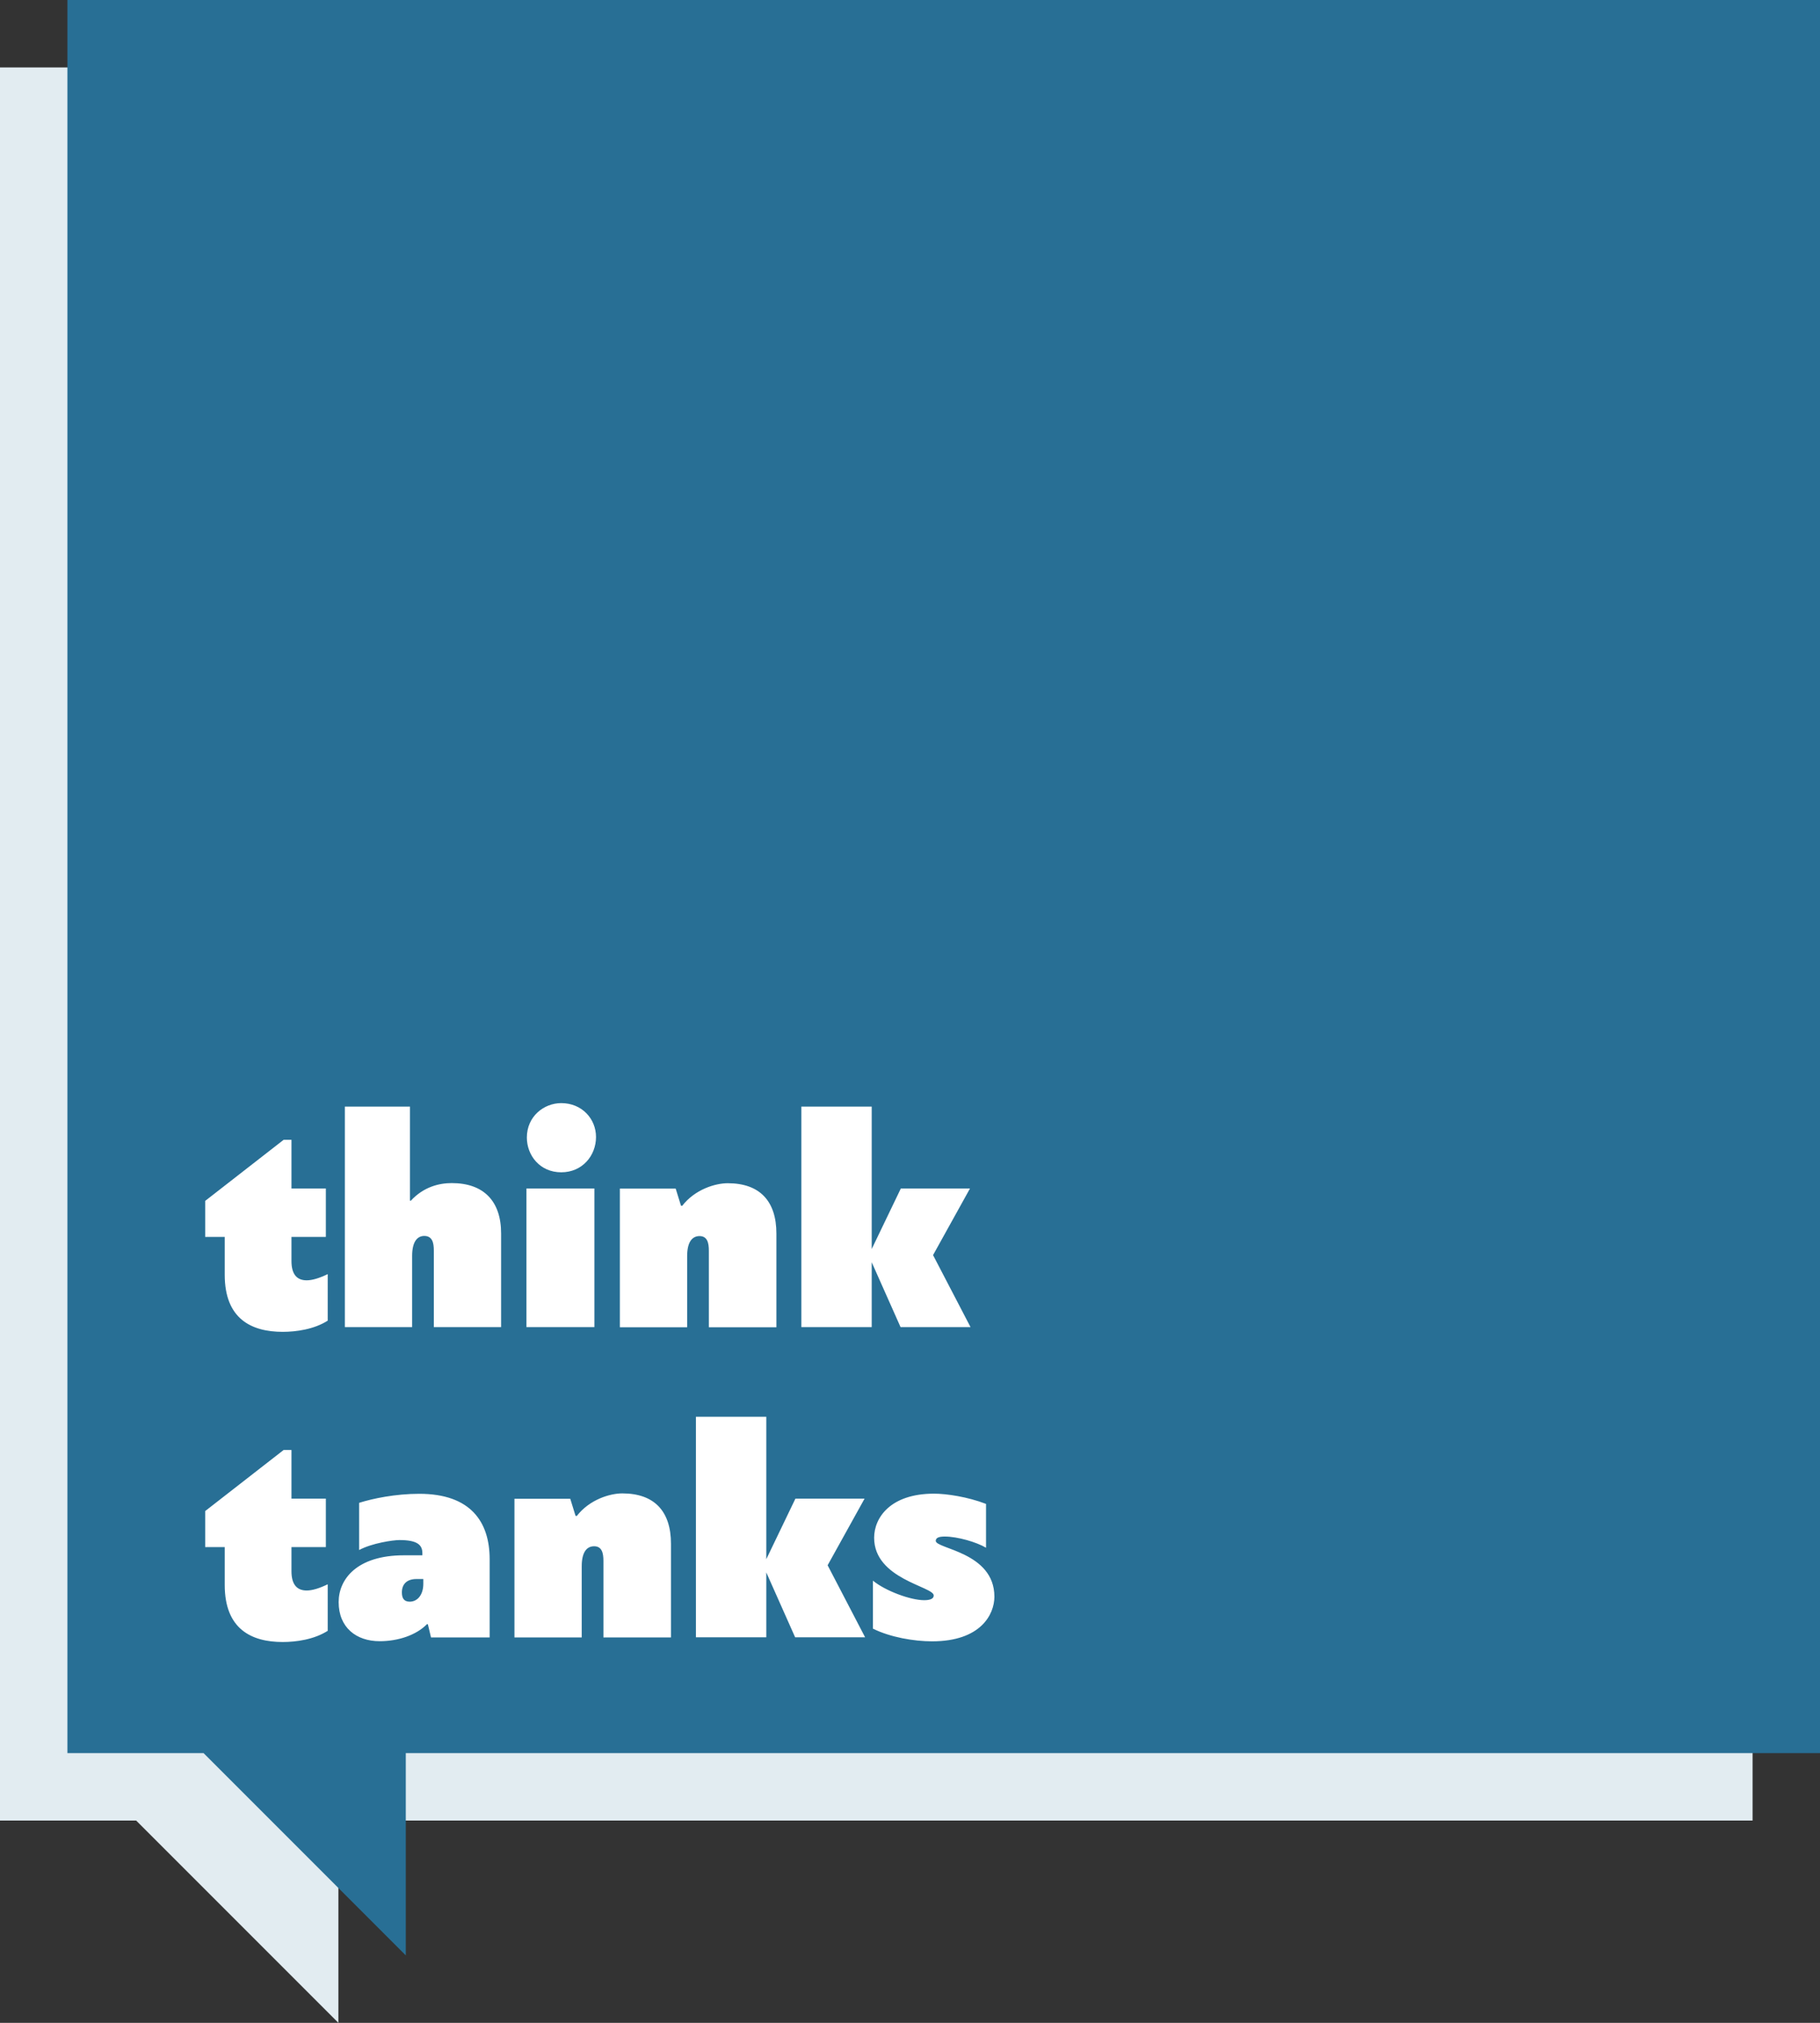
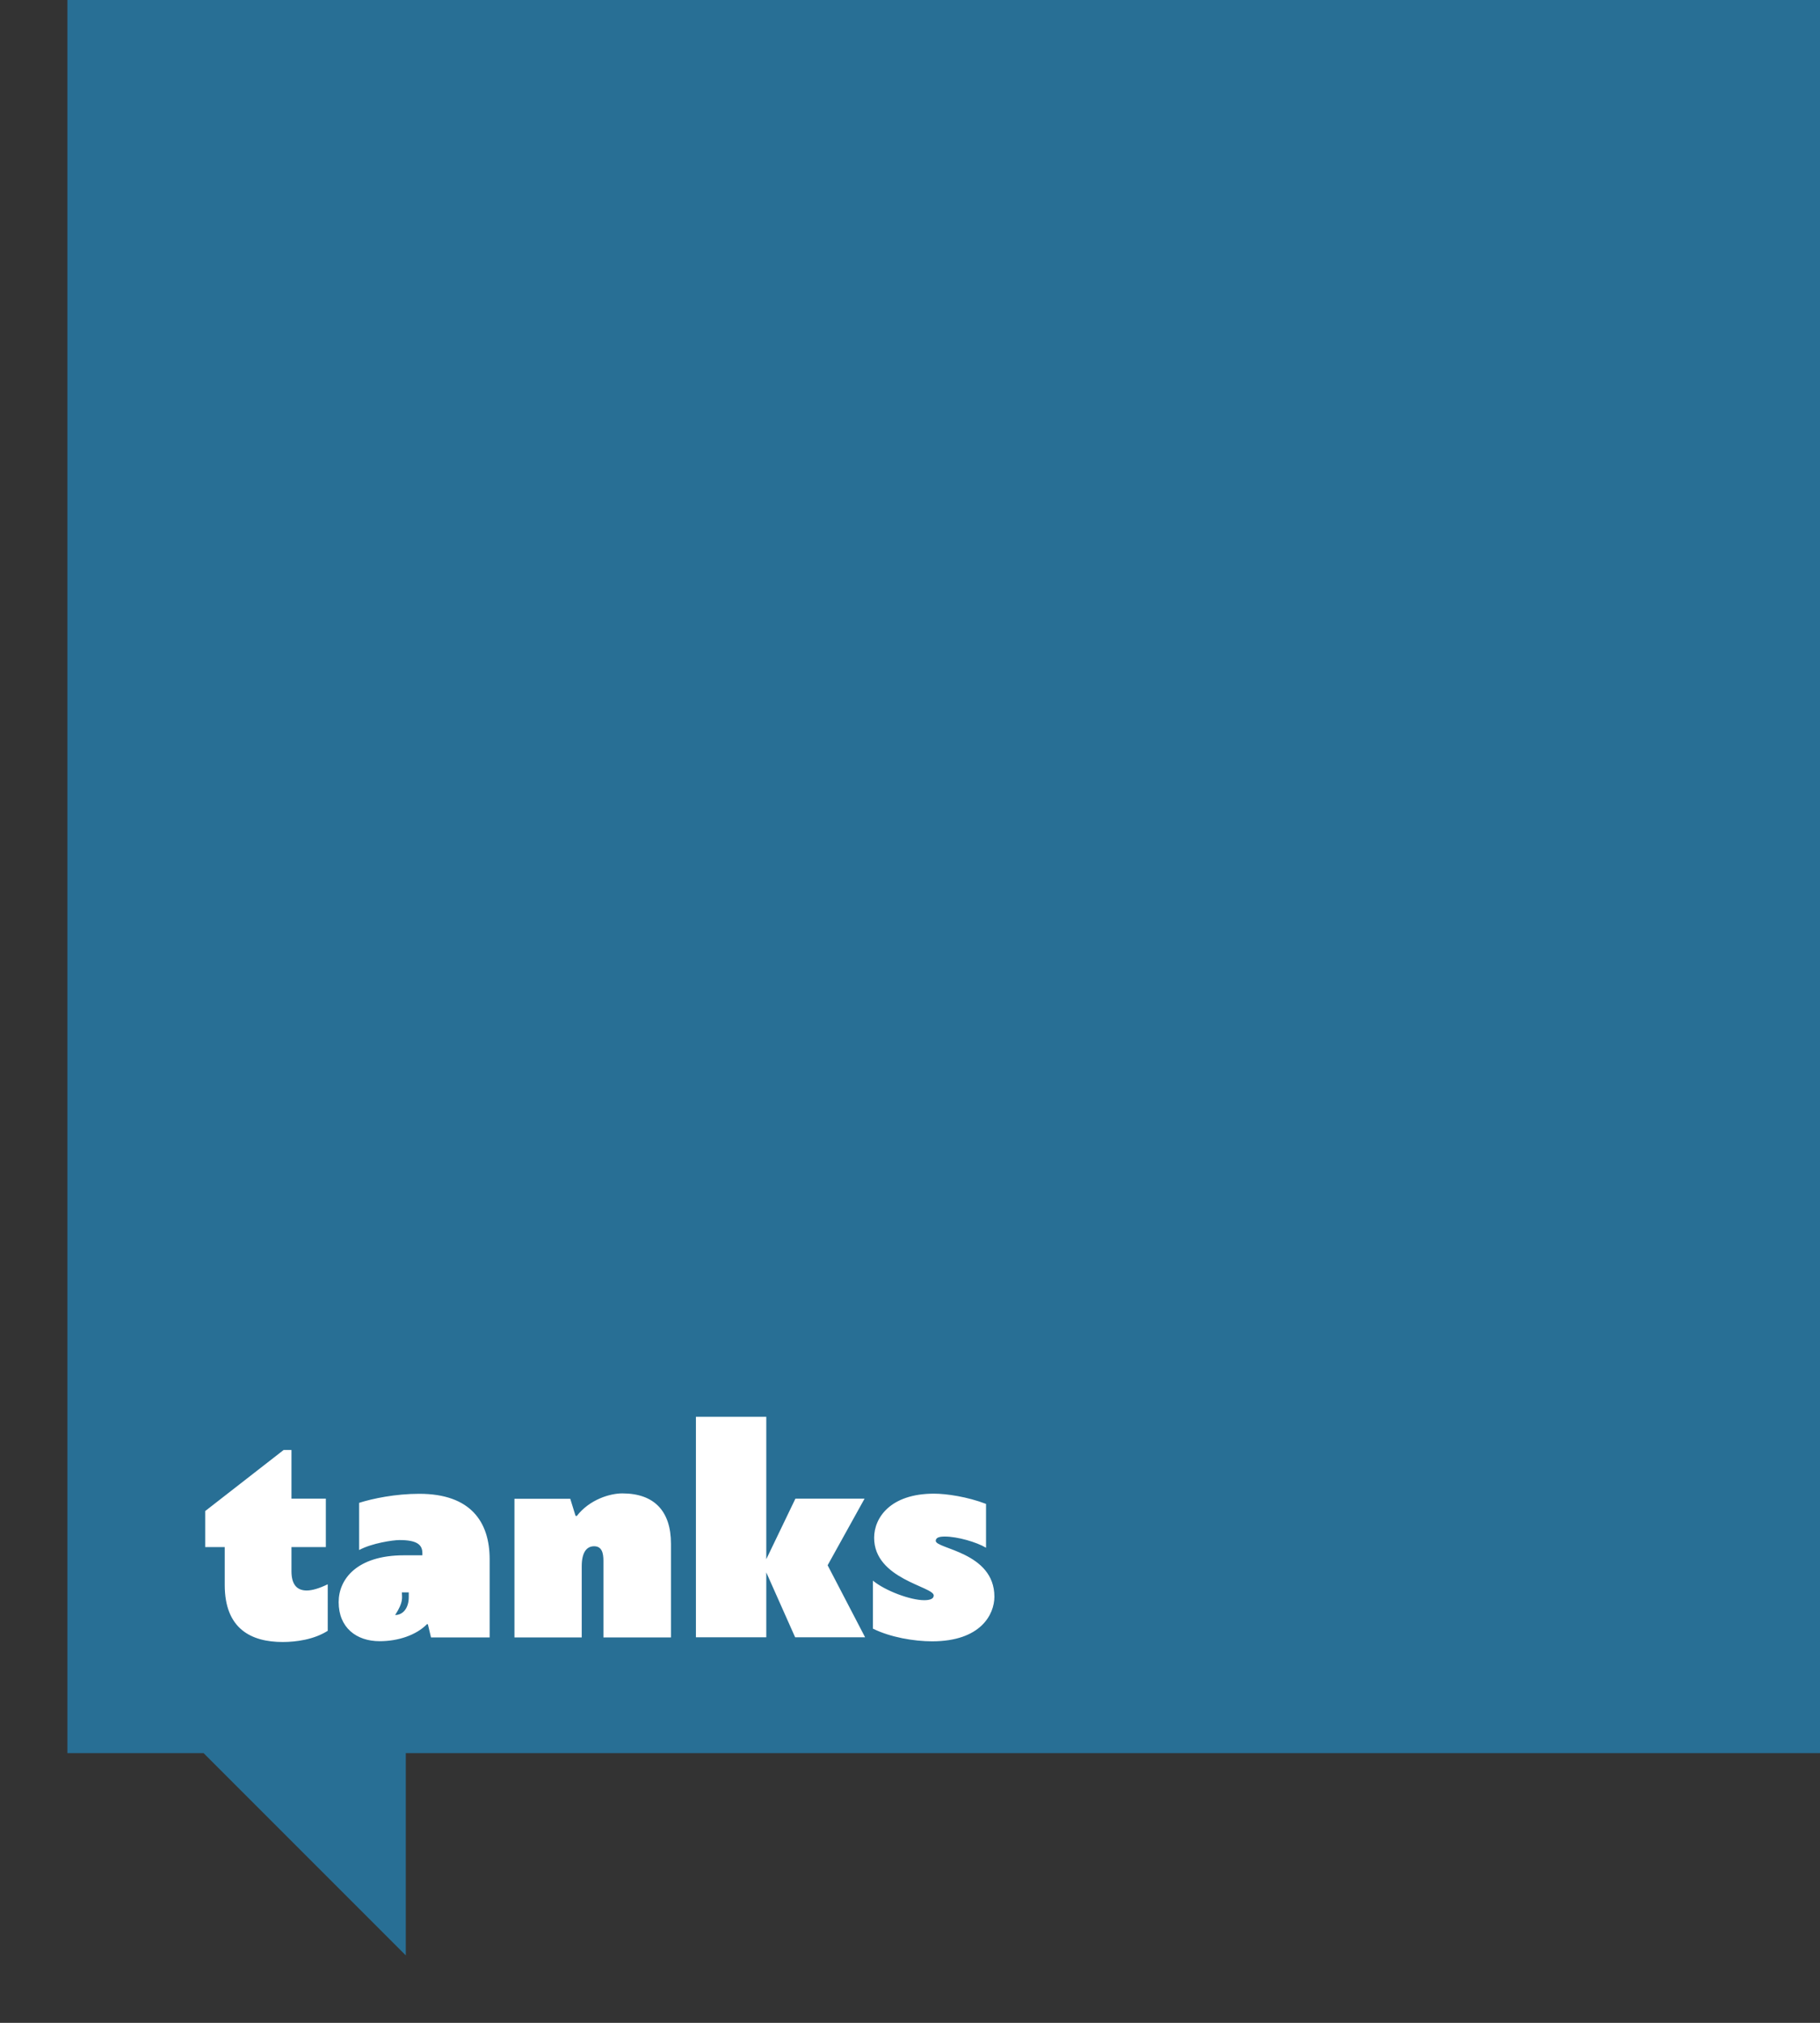
<svg xmlns="http://www.w3.org/2000/svg" xmlns:xlink="http://www.w3.org/1999/xlink" version="1.1" id="Layer_1" x="0px" y="0px" viewBox="0 0 135 150" style="enable-background:new 0 0 135 150;" xml:space="preserve">
  <rect x="0" y="0" width="135" height="150" fill="#333333" stroke="none" />
  <style type="text/css">
	.st0{fill:#E2ECF1;}
	.st1{fill:#286F95;}
	.st2{clip-path:url(#SVGID_2_);fill:#FFFFFF;}
</style>
  <g>
-     <polygon class="st0" points="0,5 0,135 10.1,135 25.1,150 25.1,135 130,135 130,5  " />
    <polygon class="st1" points="5,0 5,130 15.1,130 30.1,145 30.1,130 135,130 135,0  " />
    <g>
      <defs>
        <rect id="SVGID_1_" x="0" y="0" width="135" height="150" />
      </defs>
      <clipPath id="SVGID_2_">
        <use xlink:href="#SVGID_1_" style="overflow:visible;" />
      </clipPath>
-       <path class="st2" d="M73.14,111.52c-1.38-0.53-2.94-0.76-3.86-0.76c-3.24,0-4.44,1.79-4.44,3.27c0,3.08,4.42,3.61,4.42,4.28    c0,0.25-0.28,0.35-0.71,0.35c-1.01,0-2.88-0.69-3.8-1.45v3.56c1.29,0.64,3.04,0.94,4.39,0.94c3.61,0,4.62-2,4.62-3.31    c0-3.31-4.35-3.54-4.35-4.14c0-0.25,0.28-0.32,0.67-0.32c0.94,0,2.35,0.41,3.06,0.83V111.52z M64.17,121.41l-2.78-5.34l2.74-4.94    H59l-2.16,4.49v-10.56h-5.22v16.35h5.22v-4.81l2.14,4.81H64.17z M42.69,112.4l-0.39-1.26h-4.14v10.28h4.99v-5.27    c0-1.08,0.39-1.49,0.92-1.49c0.58,0,0.69,0.51,0.69,1.08v5.68h5.01v-6.95c0-2.39-1.22-3.73-3.61-3.73c-0.9,0-2.42,0.44-3.38,1.68    L42.69,112.4z M29.81,118.08c0-0.58,0.34-0.99,1.08-0.99h0.51v0.35c0,0.83-0.44,1.33-1.01,1.33    C29.95,118.77,29.81,118.49,29.81,118.08 M31.74,120.45l0.23,0.97h4.35v-5.8c0-2.76-1.4-4.85-5.22-4.85    c-1.77,0-3.45,0.35-4.46,0.67v3.5c0.94-0.51,2.51-0.74,2.99-0.74c1.31,0,1.7,0.35,1.7,0.97v0.16h-1.36    c-3.52,0-4.85,1.79-4.85,3.47c0,1.89,1.31,2.9,3.04,2.9c1.36,0,2.71-0.44,3.52-1.27L31.74,120.45z M24.31,117.48    c-0.62,0.3-1.15,0.46-1.56,0.46c-0.74,0-1.13-0.46-1.13-1.43v-1.79h2.55v-3.59h-2.55v-3.61h-0.58l-5.82,4.53v2.67h1.45v2.81    c0,3.27,1.98,4.23,4.3,4.23c0.99,0,2.32-0.18,3.34-0.83V117.48z" />
-       <path class="st2" d="M71.99,98.41l-2.78-5.34l2.74-4.94h-5.13l-2.16,4.49V82.06h-5.22v16.35h5.22V93.6l2.14,4.81H71.99z     M50.51,89.4l-0.39-1.26h-4.14v10.28h4.99v-5.27c0-1.08,0.39-1.49,0.92-1.49c0.58,0,0.69,0.51,0.69,1.08v5.68h5.01v-6.95    c0-2.39-1.22-3.73-3.61-3.73c-0.9,0-2.42,0.44-3.38,1.68L50.51,89.4z M44.21,84.31c0-1.33-1.03-2.51-2.58-2.51    c-1.29,0-2.55,0.99-2.55,2.55c0,1.33,0.97,2.58,2.55,2.58C43.2,86.93,44.21,85.69,44.21,84.31 M44.09,88.13h-5.04v10.28h5.04    V88.13z M30.41,89.03v-6.97h-4.83v16.35h4.99v-5.27c0-1.08,0.39-1.49,0.9-1.49c0.6,0,0.71,0.51,0.71,1.08v5.68h4.99v-6.95    c0-2.39-1.29-3.73-3.66-3.73c-0.94,0-2.09,0.28-3.04,1.31L30.41,89.03z M24.31,94.48c-0.62,0.3-1.15,0.46-1.56,0.46    c-0.74,0-1.13-0.46-1.13-1.43v-1.79h2.55v-3.59h-2.55v-3.61h-0.58l-5.82,4.53v2.67h1.45v2.81c0,3.27,1.98,4.23,4.3,4.23    c0.99,0,2.32-0.18,3.34-0.83V94.48z" />
+       <path class="st2" d="M73.14,111.52c-1.38-0.53-2.94-0.76-3.86-0.76c-3.24,0-4.44,1.79-4.44,3.27c0,3.08,4.42,3.61,4.42,4.28    c0,0.25-0.28,0.35-0.71,0.35c-1.01,0-2.88-0.69-3.8-1.45v3.56c1.29,0.64,3.04,0.94,4.39,0.94c3.61,0,4.62-2,4.62-3.31    c0-3.31-4.35-3.54-4.35-4.14c0-0.25,0.28-0.32,0.67-0.32c0.94,0,2.35,0.41,3.06,0.83V111.52z M64.17,121.41l-2.78-5.34l2.74-4.94    H59l-2.16,4.49v-10.56h-5.22v16.35h5.22v-4.81l2.14,4.81H64.17z M42.69,112.4l-0.39-1.26h-4.14v10.28h4.99v-5.27    c0-1.08,0.39-1.49,0.92-1.49c0.58,0,0.69,0.51,0.69,1.08v5.68h5.01v-6.95c0-2.39-1.22-3.73-3.61-3.73c-0.9,0-2.42,0.44-3.38,1.68    L42.69,112.4z M29.81,118.08h0.51v0.35c0,0.83-0.44,1.33-1.01,1.33    C29.95,118.77,29.81,118.49,29.81,118.08 M31.74,120.45l0.23,0.97h4.35v-5.8c0-2.76-1.4-4.85-5.22-4.85    c-1.77,0-3.45,0.35-4.46,0.67v3.5c0.94-0.51,2.51-0.74,2.99-0.74c1.31,0,1.7,0.35,1.7,0.97v0.16h-1.36    c-3.52,0-4.85,1.79-4.85,3.47c0,1.89,1.31,2.9,3.04,2.9c1.36,0,2.71-0.44,3.52-1.27L31.74,120.45z M24.31,117.48    c-0.62,0.3-1.15,0.46-1.56,0.46c-0.74,0-1.13-0.46-1.13-1.43v-1.79h2.55v-3.59h-2.55v-3.61h-0.58l-5.82,4.53v2.67h1.45v2.81    c0,3.27,1.98,4.23,4.3,4.23c0.99,0,2.32-0.18,3.34-0.83V117.48z" />
    </g>
  </g>
</svg>